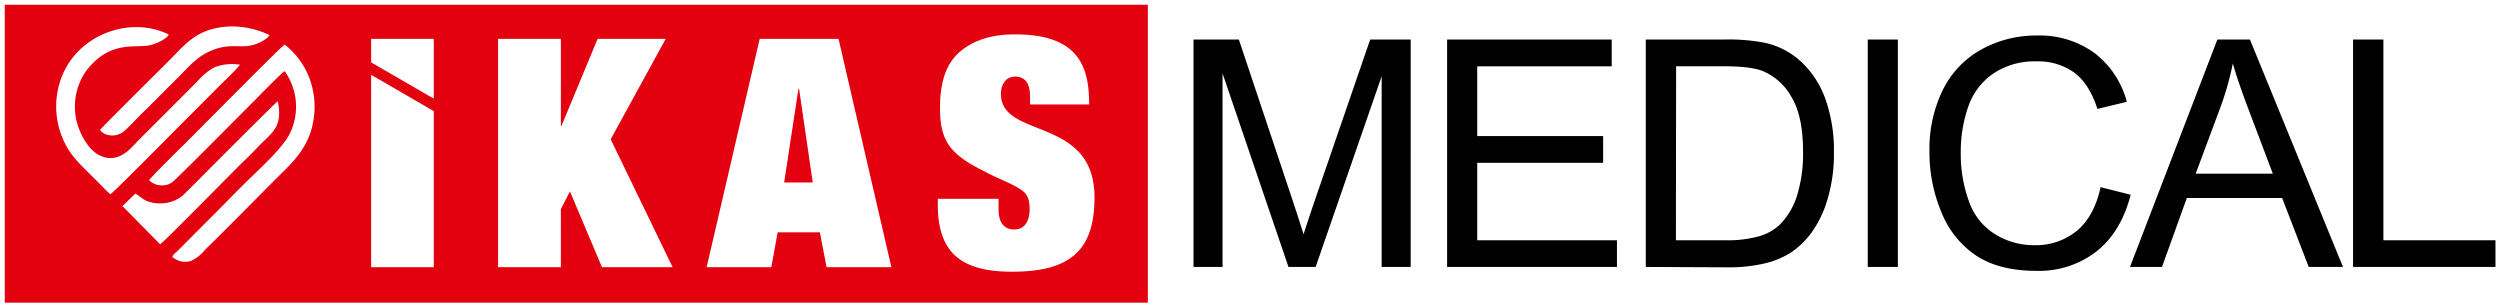
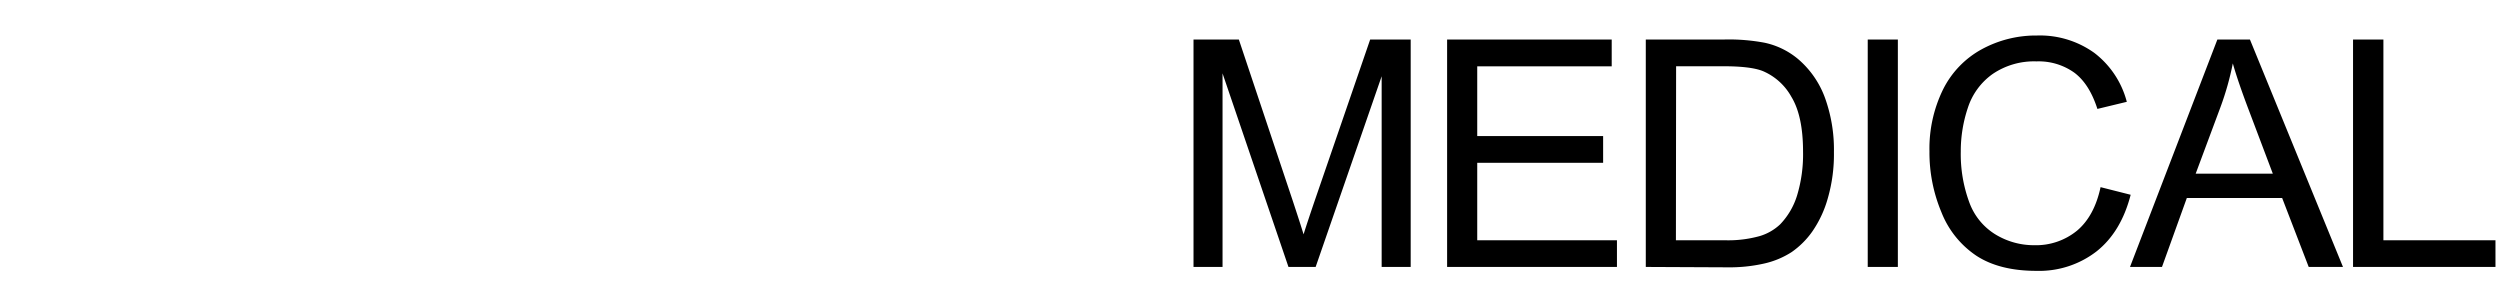
<svg xmlns="http://www.w3.org/2000/svg" id="katman_1" data-name="katman 1" viewBox="0 0 524.46 64.5">
  <defs>
    <style>.cls-1,.cls-2{fill-rule:evenodd;}.cls-2{fill:#e3000f;}</style>
  </defs>
  <path class="cls-1" d="M460.62,36.43H476.8l-5-13.23q-2.28-6-3.39-9.9a60.24,60.24,0,0,1-2.57,9.12ZM446.84,56,465.17,8.29H472L491.52,56h-7.19l-5.57-14.46h-20L453.55,56Zm-6.18-16.74,6.32,1.6q-2,7.78-7.15,11.87a19.67,19.67,0,0,1-12.62,4.09q-7.71,0-12.55-3.14a19.58,19.58,0,0,1-7.36-9.11,32.34,32.34,0,0,1-2.53-12.8,28.13,28.13,0,0,1,2.85-13,19.5,19.5,0,0,1,8.11-8.43,23.74,23.74,0,0,1,11.58-2.89,19.58,19.58,0,0,1,12.05,3.65,18.91,18.91,0,0,1,6.81,10.26L440,22.85q-1.67-5.22-4.82-7.59a12.84,12.84,0,0,0-7.95-2.38,15.42,15.42,0,0,0-9.2,2.64,13.93,13.93,0,0,0-5.2,7.08,28.51,28.51,0,0,0-1.49,9.17,29.16,29.16,0,0,0,1.77,10.63,13.15,13.15,0,0,0,5.52,6.79,15.48,15.48,0,0,0,8.11,2.25,13.59,13.59,0,0,0,9-3.06Q439.36,45.32,440.66,39.29ZM391.82,56V8.29h6.32V56ZM351.58,50.4h10.19a24.6,24.6,0,0,0,7.41-.88,10.65,10.65,0,0,0,4.28-2.47A15.14,15.14,0,0,0,377,41a29.69,29.69,0,0,0,1.25-9.2q0-7.49-2.46-11.51a12.36,12.36,0,0,0-6-5.39q-2.53-1-8.17-1h-10ZM345.26,56V8.29h16.45a40.4,40.4,0,0,1,8.5.68,16.19,16.19,0,0,1,7,3.42,19.45,19.45,0,0,1,5.65,8.16,32,32,0,0,1,1.87,11.35,33.21,33.21,0,0,1-1.27,9.64,23.26,23.26,0,0,1-3.25,7,17.54,17.54,0,0,1-4.35,4.34,17.84,17.84,0,0,1-5.7,2.39,32.71,32.71,0,0,1-7.67.81Zm-41.68,0V8.29h34.53v5.63H309.9V28.55h26.41v5.6H309.9V50.4h29.31V56Zm-53.2,0V8.29h9.51l11.3,33.8q1.56,4.72,2.28,7.07c.54-1.73,1.39-4.29,2.54-7.65L287.44,8.29h8.5V56h-6.09v-40L276,56h-5.7L256.47,15.39V56Zm243.25,0V8.29H500V50.4h23.51V56Z" />
-   <path class="cls-2" d="M216.1,21.91h12.39c0-8-2.24-14.7-15.55-14.7-5.2,0-8.43,1.34-10.74,3-3.09,2.21-5,5.77-5,12.47,0,7.12,2.3,9.8,9.48,13.36,2.37,1.27,4.75,2.14,6.52,3.15S216,40.89,216,43.91c0,2.08-.79,4.23-3.23,4.23s-3.29-1.88-3.29-4.23V41.7H196.74V43c0,10.54,5.53,14,15.61,14,12.19,0,17.26-4.5,17.26-15.57,0-17.18-19.63-12.14-19.63-21.74,0-1.94,1-3.62,3-3.62,2.3,0,3.09,1.81,3.09,3.89ZM173.4,56.06H187L175.91,8.15H159.37L148.24,56.06h13.57l1.32-7.32H172Zm-2.9-17.78h-6l3-19.66h.13ZM117.79,26.4h-.13V8.15H104.49V56.06h13.17V43.85l1.91-3.69,6.72,15.9h14.82l-13-26.84L139.66,8.15H125.37ZM91,20.69V8.15H77.86v4.94ZM31.28,37.81a3.87,3.87,0,0,0,4.78.48c.8-.51,15.8-15.68,16.85-16.71s6.22-6.39,6.81-6.65a12.85,12.85,0,0,1,1.05,13.16C59.3,30.94,55.22,34.7,52.86,37c-2.62,2.5-5.71,5.74-8.38,8.39l-7.33,7.34c-.38.38-.82.61-1,1.2a6.17,6.17,0,0,0,1.63.86,4,4,0,0,0,2.33-.07A8.09,8.09,0,0,0,43,52.41c5.09-4.95,10.5-10.51,15.48-15.47,3-3,6.92-6.41,7.46-13.17a17,17,0,0,0-1.61-8.72,16.16,16.16,0,0,0-4.61-5.69C59,9.68,40,29,38.32,30.61,37.56,31.33,31.39,37.45,31.28,37.81Zm-8.13,2.95c.44-.16,11.75-11.57,13.67-13.52L47,17.05a41.8,41.8,0,0,0,3.36-3.47,10.24,10.24,0,0,0-5.4.55,12.74,12.74,0,0,0-3.43,2.8c-2.07,2.11-4.22,4.23-6.26,6.28s-4.12,4.1-6.22,6.22c-1.57,1.58-4.22,5.22-8.31,3.08-2.27-1.18-4.22-4.67-4.79-7.64a13.1,13.1,0,0,1,2.09-9.94C23,8.37,28.32,10.15,31.4,9.5c1.28-.26,3.74-1.41,4-2.26-8.24-4.08-19.69.12-22.79,9.84a17.19,17.19,0,0,0,1.87,14.49c1.56,2.41,4.19,4.67,6.44,7C21.73,39.38,22.44,40.15,23.15,40.76Zm5.22-.12-2.67,2.6,7.89,8C34.2,51,49.18,35.7,50.8,34.14,52,33,53.11,31.89,54.28,30.66c2.57-2.73,5.16-3.87,4-9.43-.32.14-15.45,15.29-16.64,16.52l-3.37,3.34a7.56,7.56,0,0,1-5.15,1.57A7.13,7.13,0,0,1,30.45,42C29.64,41.57,28.89,40.81,28.37,40.64ZM21,27.25c.79,1.26,3.37,1.77,5.15.17,1.25-1.12,2.39-2.41,3.6-3.6C32.26,21.41,34.55,19,37,16.61c2.65-2.62,4.43-5,8.11-6.29,3.85-1.38,6,.22,9.41-1.42.54-.26,1.84-1,2-1.54a18.15,18.15,0,0,0-5.61-1.67,16.54,16.54,0,0,0-6.7.49c-4.13,1.23-6.27,4.11-8.51,6.3C35.42,12.79,21.37,26.69,21,27.25ZM77.86,56.06H91V23.31L77.86,15.69ZM1,1H240.8V63.5H1Z" />
</svg>